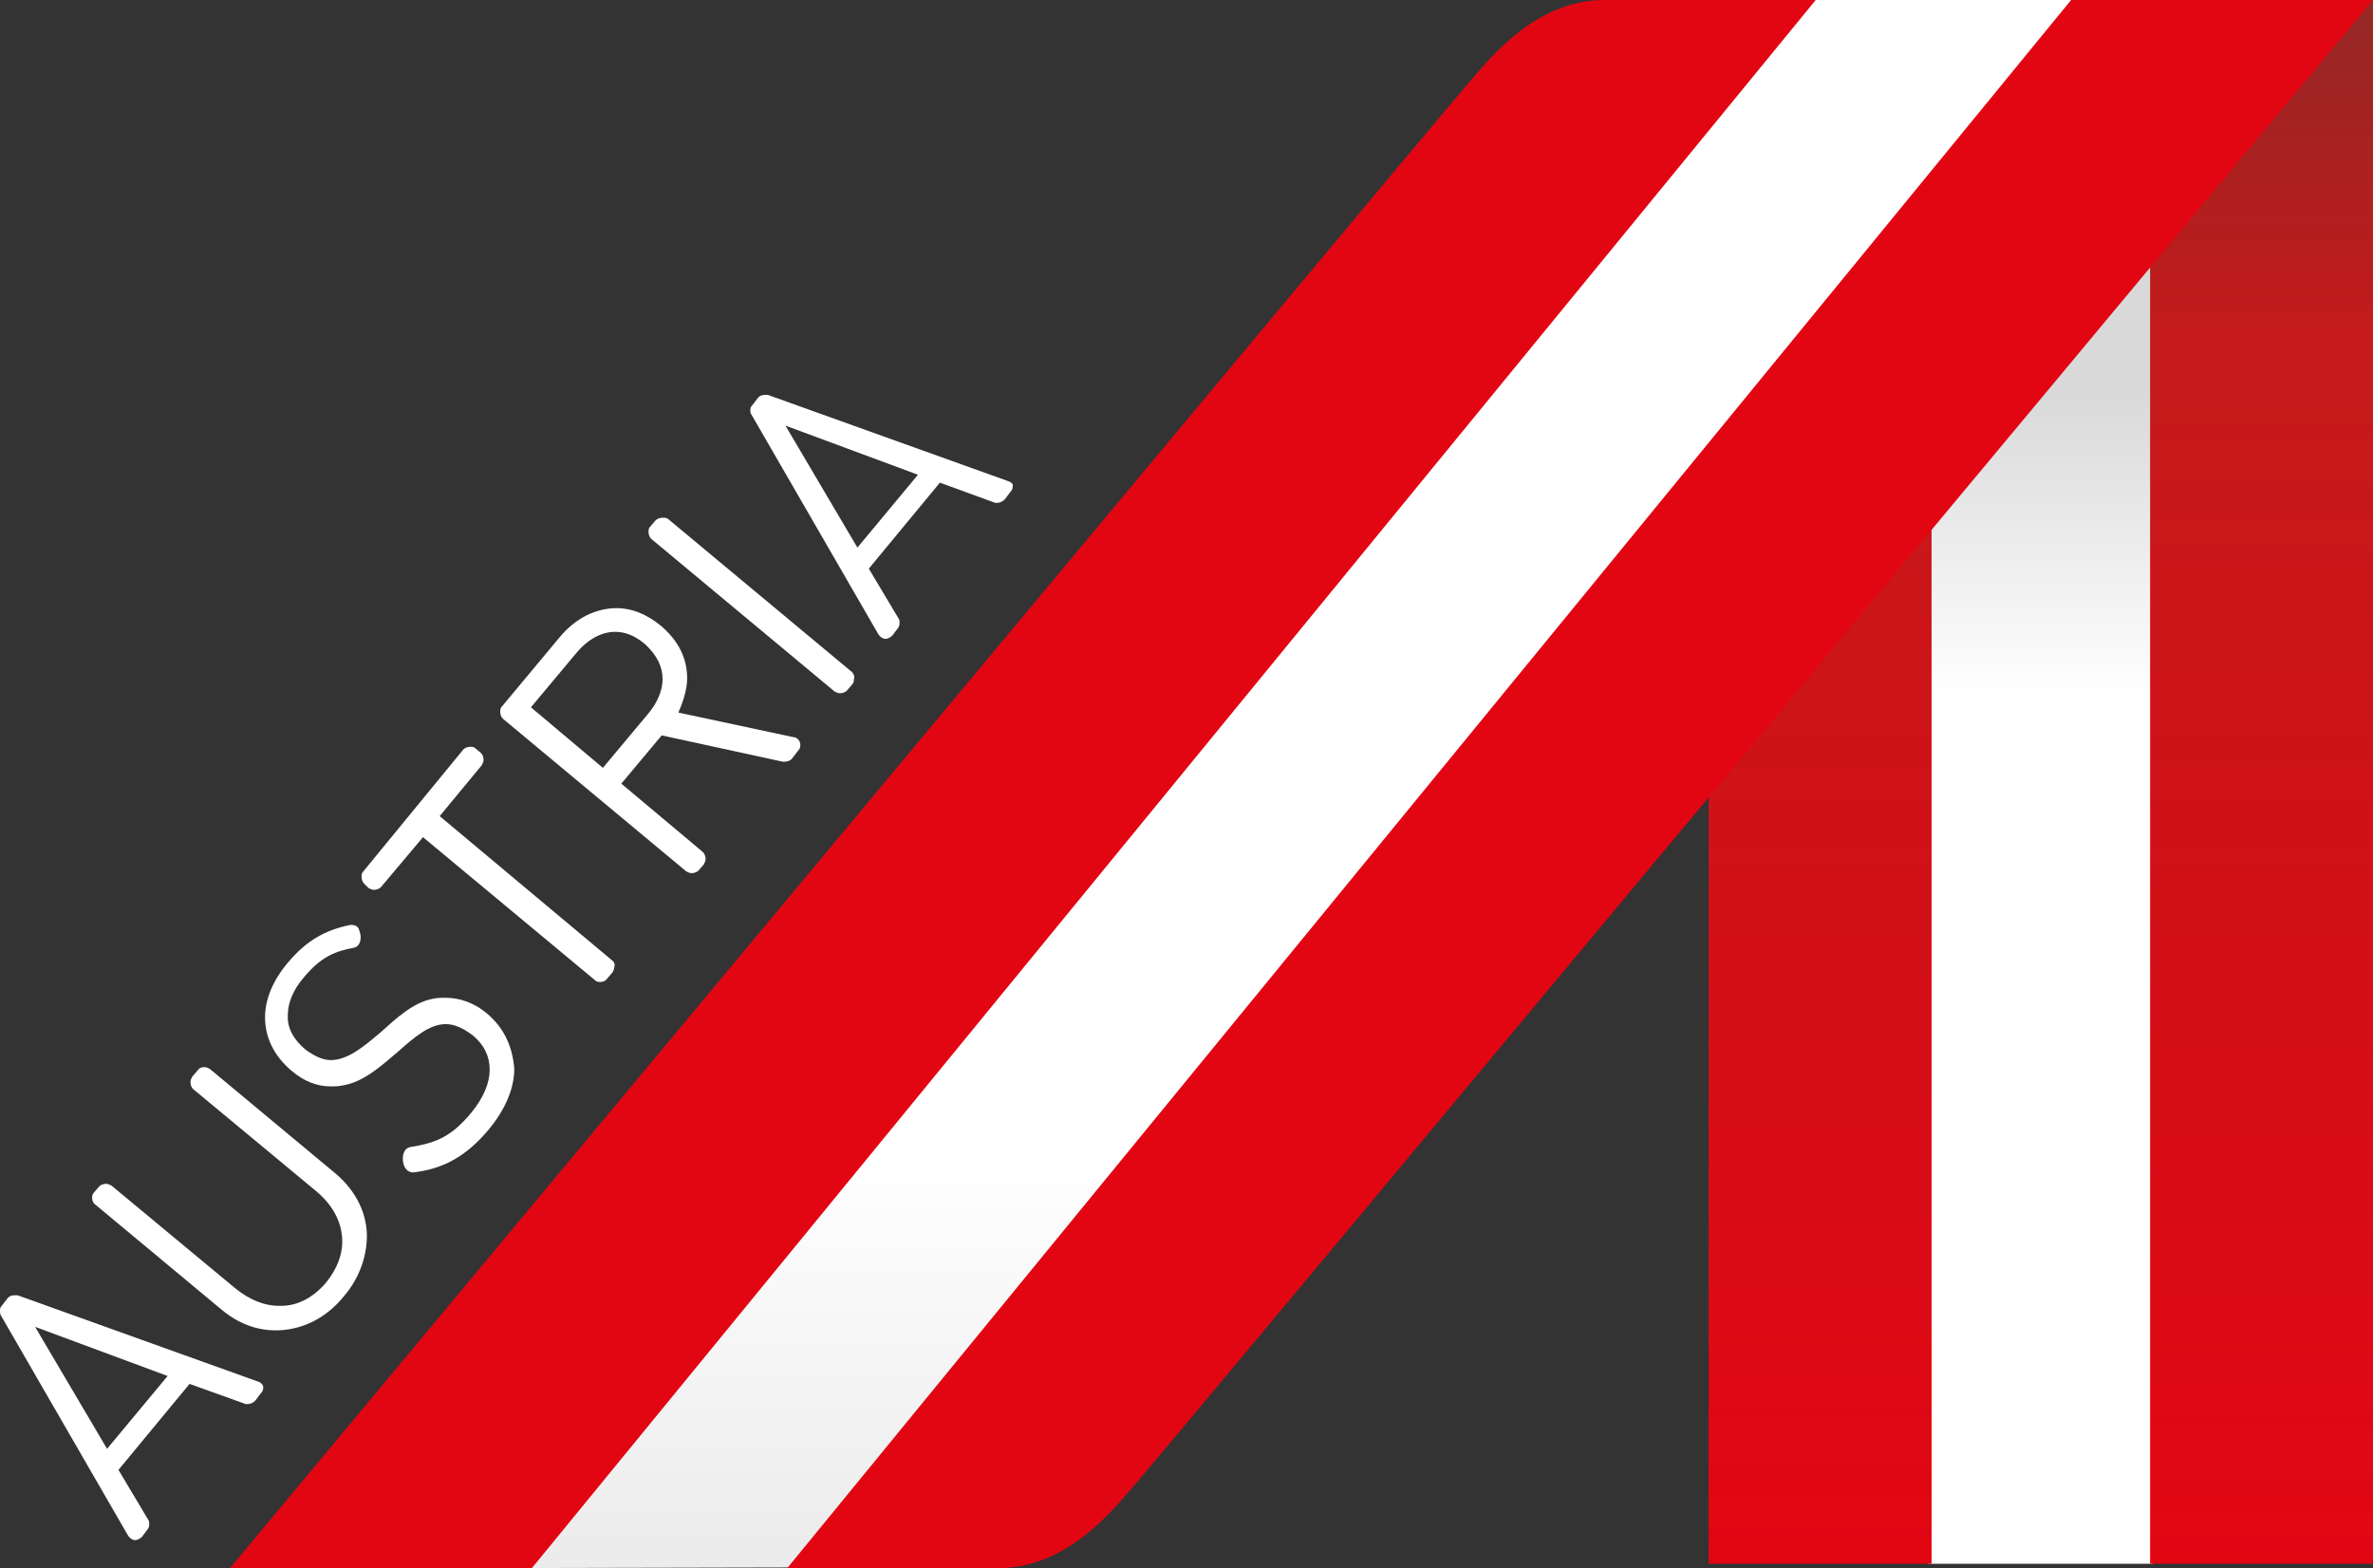
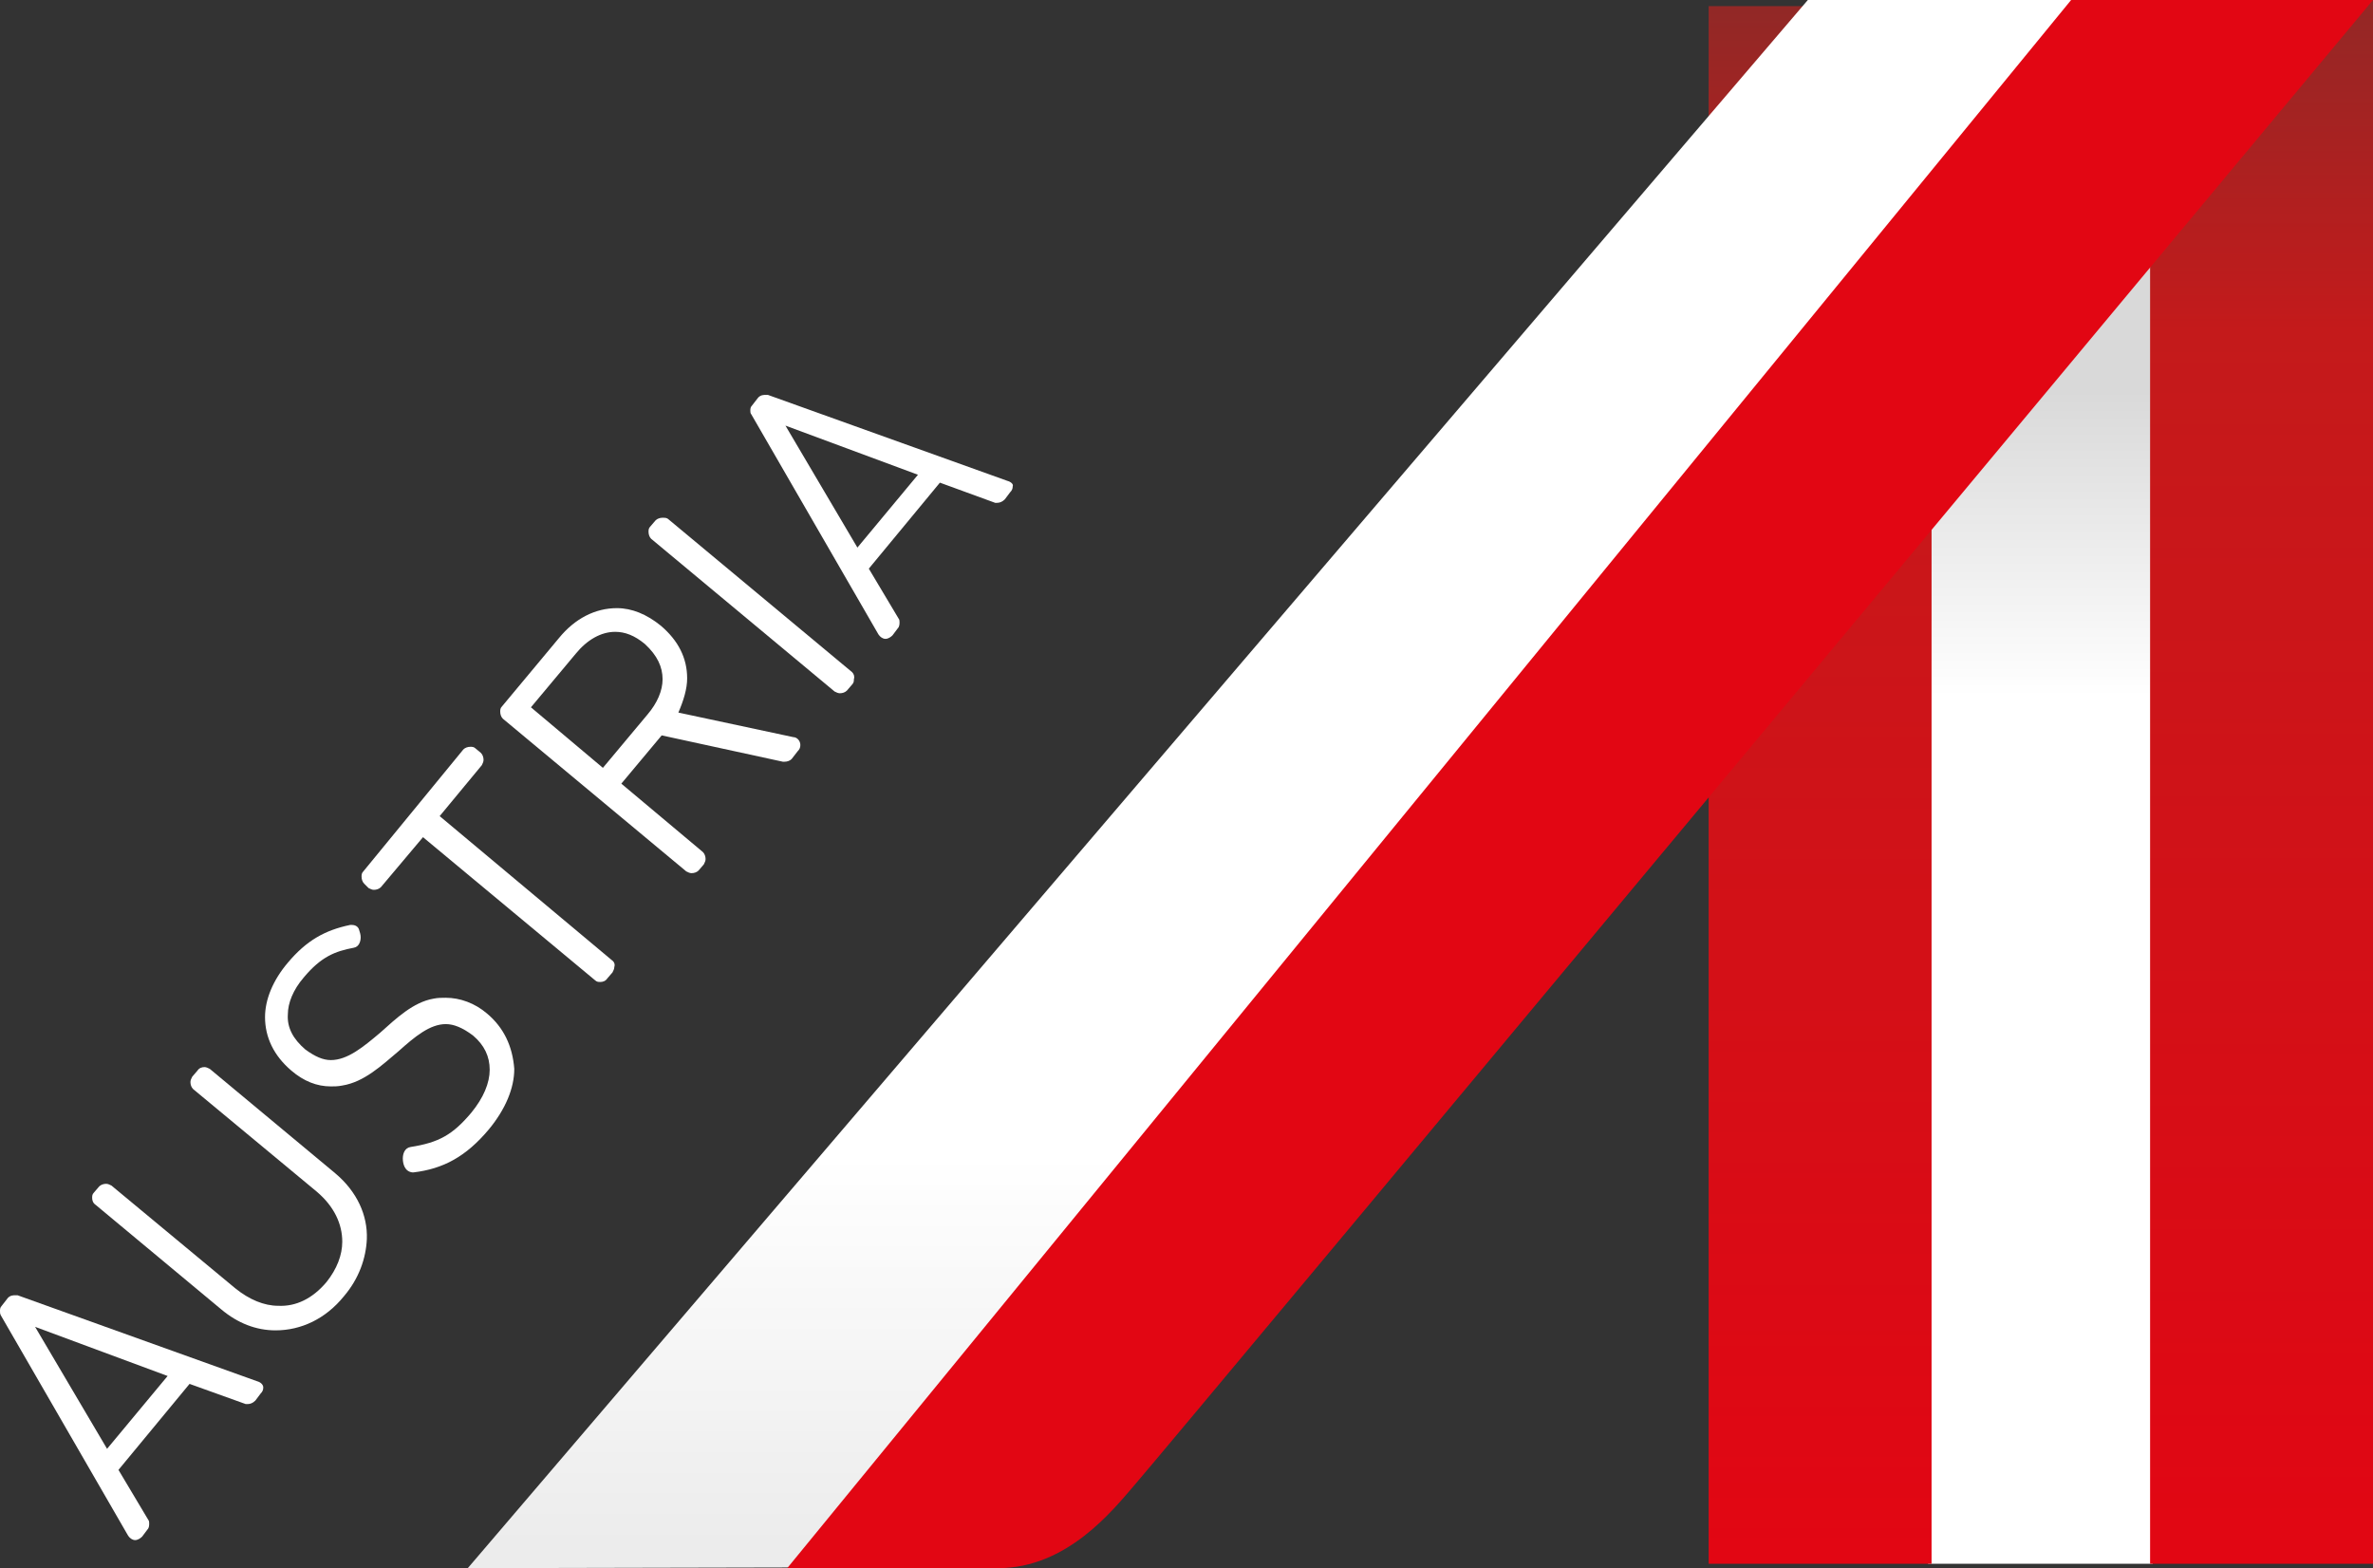
<svg xmlns="http://www.w3.org/2000/svg" xmlns:xlink="http://www.w3.org/1999/xlink" version="1.1" id="Ebene_1" x="0px" y="0px" viewBox="0 0 270.4 178.7" style="enable-background:new 0 0 270.4 178.7;" xml:space="preserve">
  <rect x="0" y="0" width="270.4" height="178.7" fill="#333333" stroke="none" />
  <style type="text/css">
	.st0{clip-path:url(#SVGID_2_);fill:url(#SVGID_3_);}
	.st1{clip-path:url(#SVGID_5_);fill:url(#SVGID_6_);}
	.st2{clip-path:url(#SVGID_8_);fill:url(#SVGID_9_);}
	.st3{clip-path:url(#SVGID_11_);fill:url(#SVGID_12_);}
	.st4{fill:#E20613;}
	.st5{fill:#FFFFFF;}
</style>
  <g>
    <g>
      <g>
        <defs>
          <polyline id="SVGID_1_" points="218.6,0.6 219.7,178.2 245.3,178.2 245.6,0.3     " />
        </defs>
        <clipPath id="SVGID_2_">
          <use xlink:href="#SVGID_1_" style="overflow:visible;" />
        </clipPath>
        <linearGradient id="SVGID_3_" gradientUnits="userSpaceOnUse" x1="-372.095" y1="124.967" x2="-370.676" y2="124.967" gradientTransform="matrix(0 -125.398 125.398 0 -15438.533 -46481.715)">
          <stop offset="0" style="stop-color:#FFFFFF" />
          <stop offset="0.555" style="stop-color:#FFFFFF" />
          <stop offset="0.753" style="stop-color:#D9D9D9" />
          <stop offset="1" style="stop-color:#D9D9D9" />
        </linearGradient>
        <rect x="218.6" y="0.3" class="st0" width="27" height="177.9" />
      </g>
    </g>
    <g>
      <g>
        <defs>
          <polyline id="SVGID_4_" points="220.1,0.7 220.1,178.2 194.7,178.2 194.7,0.7     " />
        </defs>
        <clipPath id="SVGID_5_">
          <use xlink:href="#SVGID_4_" style="overflow:visible;" />
        </clipPath>
        <linearGradient id="SVGID_6_" gradientUnits="userSpaceOnUse" x1="-372.101" y1="123.09" x2="-370.683" y2="123.09" gradientTransform="matrix(0 -125.133 -125.133 0 15609.948 -46383.898)">
          <stop offset="0" style="stop-color:#E20613" />
          <stop offset="0.786" style="stop-color:#C41A1B" />
          <stop offset="1" style="stop-color:#922826" />
        </linearGradient>
        <rect x="194.7" y="0.7" class="st1" width="25.4" height="177.5" />
      </g>
    </g>
    <g>
      <g>
        <defs>
          <polyline id="SVGID_7_" points="270.4,0 270.4,178.2 245,178.2 245,4.3     " />
        </defs>
        <clipPath id="SVGID_8_">
          <use xlink:href="#SVGID_7_" style="overflow:visible;" />
        </clipPath>
        <linearGradient id="SVGID_9_" gradientUnits="userSpaceOnUse" x1="-372.091" y1="122.972" x2="-370.672" y2="122.972" gradientTransform="matrix(0 -125.536 -125.536 0 15695.253 -46532.738)">
          <stop offset="0" style="stop-color:#E20613" />
          <stop offset="0.786" style="stop-color:#C41A1B" />
          <stop offset="1" style="stop-color:#922826" />
        </linearGradient>
        <rect x="245" y="0" class="st2" width="25.5" height="178.2" />
      </g>
    </g>
    <g>
      <g>
        <defs>
          <polygon id="SVGID_10_" points="206,0 53.3,178.7 97.5,178.6 239.9,0     " />
        </defs>
        <clipPath id="SVGID_11_">
          <use xlink:href="#SVGID_10_" style="overflow:visible;" />
        </clipPath>
        <linearGradient id="SVGID_12_" gradientUnits="userSpaceOnUse" x1="-366.336" y1="123.237" x2="-364.918" y2="123.237" gradientTransform="matrix(0 125.955 -125.955 0 15668.921 46141.758)">
          <stop offset="0" style="stop-color:#FFFFFF" />
          <stop offset="0.736" style="stop-color:#FFFFFF" />
          <stop offset="0.984" style="stop-color:#ECECEC" />
          <stop offset="1" style="stop-color:#ECECEC" />
        </linearGradient>
        <rect x="53.3" y="0" class="st3" width="186.6" height="178.7" />
      </g>
    </g>
    <g>
-       <path class="st4" d="M167.3,9.5c-5.2,6-141.1,169.2-141.1,169.2h34.4L206.9,0h-24.1C175,0,169.8,6.6,167.3,9.5" />
      <path class="st4" d="M129.3,169.2C134.5,163.2,270.4,0,270.4,0H236L89.7,178.7h24C121.6,178.7,126.8,172.1,129.3,169.2" />
      <path class="st5" d="M29.3,157.4L2,147.6c-0.1,0-0.2,0-0.2,0c-0.3,0-0.6,0-0.9,0.3l-0.7,0.9C0,149,0,149.2,0,149.4s0,0.3,0.1,0.5    L14.6,175c0.2,0.3,0.5,0.5,0.8,0.5l0,0c0.3,0,0.6-0.2,0.8-0.4l0.6-0.8c0.2-0.2,0.2-0.5,0.2-0.7c0-0.1,0-0.3-0.1-0.4l-3.4-5.7    l8.1-9.8L28,160l0,0c0.1,0,0.1,0,0.2,0c0.3,0,0.6-0.1,0.9-0.4l0.6-0.8c0.2-0.2,0.3-0.4,0.3-0.7S29.7,157.5,29.3,157.4 M19.1,156.8    l-6.9,8.3L4,151.2L19.1,156.8z" />
      <path class="st5" d="M38.2,133.7l-14.3-11.9c-0.2-0.1-0.4-0.2-0.6-0.2c-0.3,0-0.6,0.1-0.8,0.4l-0.6,0.7c-0.1,0.2-0.2,0.4-0.2,0.6    c0,0.3,0.1,0.6,0.3,0.8l14.1,11.7c2,1.7,2.9,3.7,2.9,5.7c0,1.5-0.6,3.1-1.8,4.6c-1.6,1.9-3.5,2.8-5.5,2.7c-1.6,0-3.3-0.7-4.9-2    l-14.1-11.7c-0.2-0.1-0.4-0.2-0.6-0.2c-0.3,0-0.6,0.1-0.8,0.3l-0.6,0.7c-0.2,0.2-0.2,0.4-0.2,0.6c0,0.3,0.1,0.6,0.4,0.8l14.3,11.9    c1.9,1.6,4,2.4,6.2,2.4l0,0c2.9,0,5.7-1.3,7.8-3.9c1.7-2,2.5-4.3,2.6-6.5C41.9,138.5,40.7,135.8,38.2,133.7" />
      <path class="st5" d="M55.5,115.5c-1.4-1.2-3.1-1.8-4.7-1.8c-0.5,0-0.9,0-1.4,0.1c-2.3,0.4-4.2,2.2-6.1,3.9    c-1.9,1.6-3.7,3.1-5.6,3.1c-0.9,0-1.8-0.4-2.9-1.2c-1.4-1.2-2.1-2.5-2-4c0-1.3,0.6-2.8,1.8-4.2c2-2.4,3.6-3,5.7-3.4    c0.6-0.1,0.8-0.7,0.8-1.2c0-0.3-0.1-0.6-0.2-0.9c-0.1-0.3-0.4-0.5-0.8-0.5c-0.1,0-0.1,0-0.2,0c-2.9,0.6-5,1.8-7.1,4.3    c-1.7,2-2.6,4.2-2.6,6.2c0,2.3,1,4.4,3,6.1c1.4,1.2,2.9,1.8,4.5,1.8c0.4,0,0.8,0,1.3-0.1c2.5-0.4,4.5-2.3,6.4-3.9    c1.9-1.7,3.6-3.1,5.4-3.1c0.9,0,1.9,0.4,3.1,1.3c1.3,1.1,1.9,2.4,1.9,3.9s-0.7,3.2-2.1,4.9c-2.1,2.5-3.7,3.4-6.9,3.9    c-0.7,0.1-0.9,0.8-0.9,1.3c0,0.6,0.2,1.5,1.1,1.6h0.1c3.4-0.4,6-1.8,8.6-4.9c1.9-2.3,2.9-4.7,2.9-6.9    C58.4,119.2,57.4,117.1,55.5,115.5" />
      <path class="st5" d="M69.7,109.4L50.1,93l4.8-5.8c0.1-0.2,0.2-0.4,0.2-0.6c0-0.3-0.1-0.6-0.3-0.8l-0.6-0.5    c-0.2-0.2-0.4-0.2-0.6-0.2c-0.3,0-0.6,0.1-0.8,0.3L41.4,99.3c-0.2,0.2-0.2,0.4-0.2,0.6c0,0.3,0.1,0.6,0.3,0.8l0.5,0.5    c0.2,0.1,0.4,0.2,0.6,0.2c0.3,0,0.6-0.1,0.8-0.3l4.8-5.7l19.6,16.3c0.2,0.2,0.4,0.2,0.6,0.2c0.3,0,0.6-0.1,0.8-0.4l0.6-0.7    c0.1-0.2,0.2-0.4,0.2-0.6C70.1,109.9,70,109.6,69.7,109.4" />
      <path class="st5" d="M90.4,84l-13.1-2.8c0.6-1.4,1-2.7,1-3.9c0-2.3-1-4.3-3-6c-1.6-1.3-3.3-2-5-2c-2.5,0-4.8,1.2-6.6,3.4l-6.5,7.8    C57,80.7,57,80.9,57,81.1c0,0.3,0.1,0.6,0.3,0.8l20.9,17.4c0.2,0.1,0.4,0.2,0.6,0.2c0.3,0,0.6-0.1,0.8-0.3l0.6-0.7    c0.1-0.2,0.2-0.4,0.2-0.6c0-0.3-0.1-0.6-0.3-0.8l-9.3-7.8l4.6-5.5l13.8,3c0.1,0,0.1,0,0.2,0c0.3,0,0.6-0.1,0.8-0.3l0.7-0.9    c0.2-0.2,0.3-0.4,0.3-0.7C91.2,84.4,90.8,84,90.4,84 M75.5,77.4c0,1.3-0.6,2.7-1.7,4l-5.1,6.1l-8.2-6.9l5.1-6.1    c1.3-1.6,2.9-2.5,4.5-2.5c1.1,0,2.2,0.4,3.4,1.4C74.9,74.7,75.5,76,75.5,77.4" />
-       <path class="st5" d="M97.1,76.6L76.2,59.2C76,59,75.8,59,75.5,59s-0.6,0.1-0.8,0.3L74.1,60l0,0c-0.2,0.2-0.2,0.4-0.2,0.6    c0,0.3,0.1,0.6,0.3,0.8l20.9,17.4c0.2,0.1,0.4,0.2,0.6,0.2c0.3,0,0.6-0.1,0.8-0.3l0.6-0.7c0.2-0.2,0.2-0.4,0.2-0.6    C97.4,77.1,97.3,76.8,97.1,76.6 M74.5,60.3L74.5,60.3L74.5,60.3L74.5,60.3z" />
+       <path class="st5" d="M97.1,76.6L76.2,59.2C76,59,75.8,59,75.5,59s-0.6,0.1-0.8,0.3L74.1,60l0,0c-0.2,0.2-0.2,0.4-0.2,0.6    c0,0.3,0.1,0.6,0.3,0.8l20.9,17.4c0.2,0.1,0.4,0.2,0.6,0.2c0.3,0,0.6-0.1,0.8-0.3l0.6-0.7c0.2-0.2,0.2-0.4,0.2-0.6    C97.4,77.1,97.3,76.8,97.1,76.6 M74.5,60.3L74.5,60.3L74.5,60.3z" />
      <path class="st5" d="M114.8,54.8L87.5,45c-0.1,0-0.2,0-0.2,0c-0.3,0-0.6,0-0.9,0.3l-0.7,0.9c-0.2,0.2-0.2,0.4-0.2,0.6    c0,0.1,0,0.3,0.1,0.4l0,0l14.5,25.1c0.2,0.3,0.5,0.5,0.8,0.5l0,0c0.3,0,0.6-0.2,0.8-0.4l0.6-0.8c0.2-0.2,0.2-0.5,0.2-0.7    c0-0.1,0-0.3-0.1-0.4l0,0L99,64.8l8.1-9.8l6.3,2.3l0,0c0.1,0,0.1,0,0.2,0c0.3,0,0.6-0.1,0.9-0.4l0.6-0.8c0.2-0.2,0.3-0.4,0.3-0.7    C115.5,55.2,115.2,54.9,114.8,54.8 M104.6,54.1l-6.9,8.3l-8.2-13.9L104.6,54.1z" />
    </g>
  </g>
</svg>